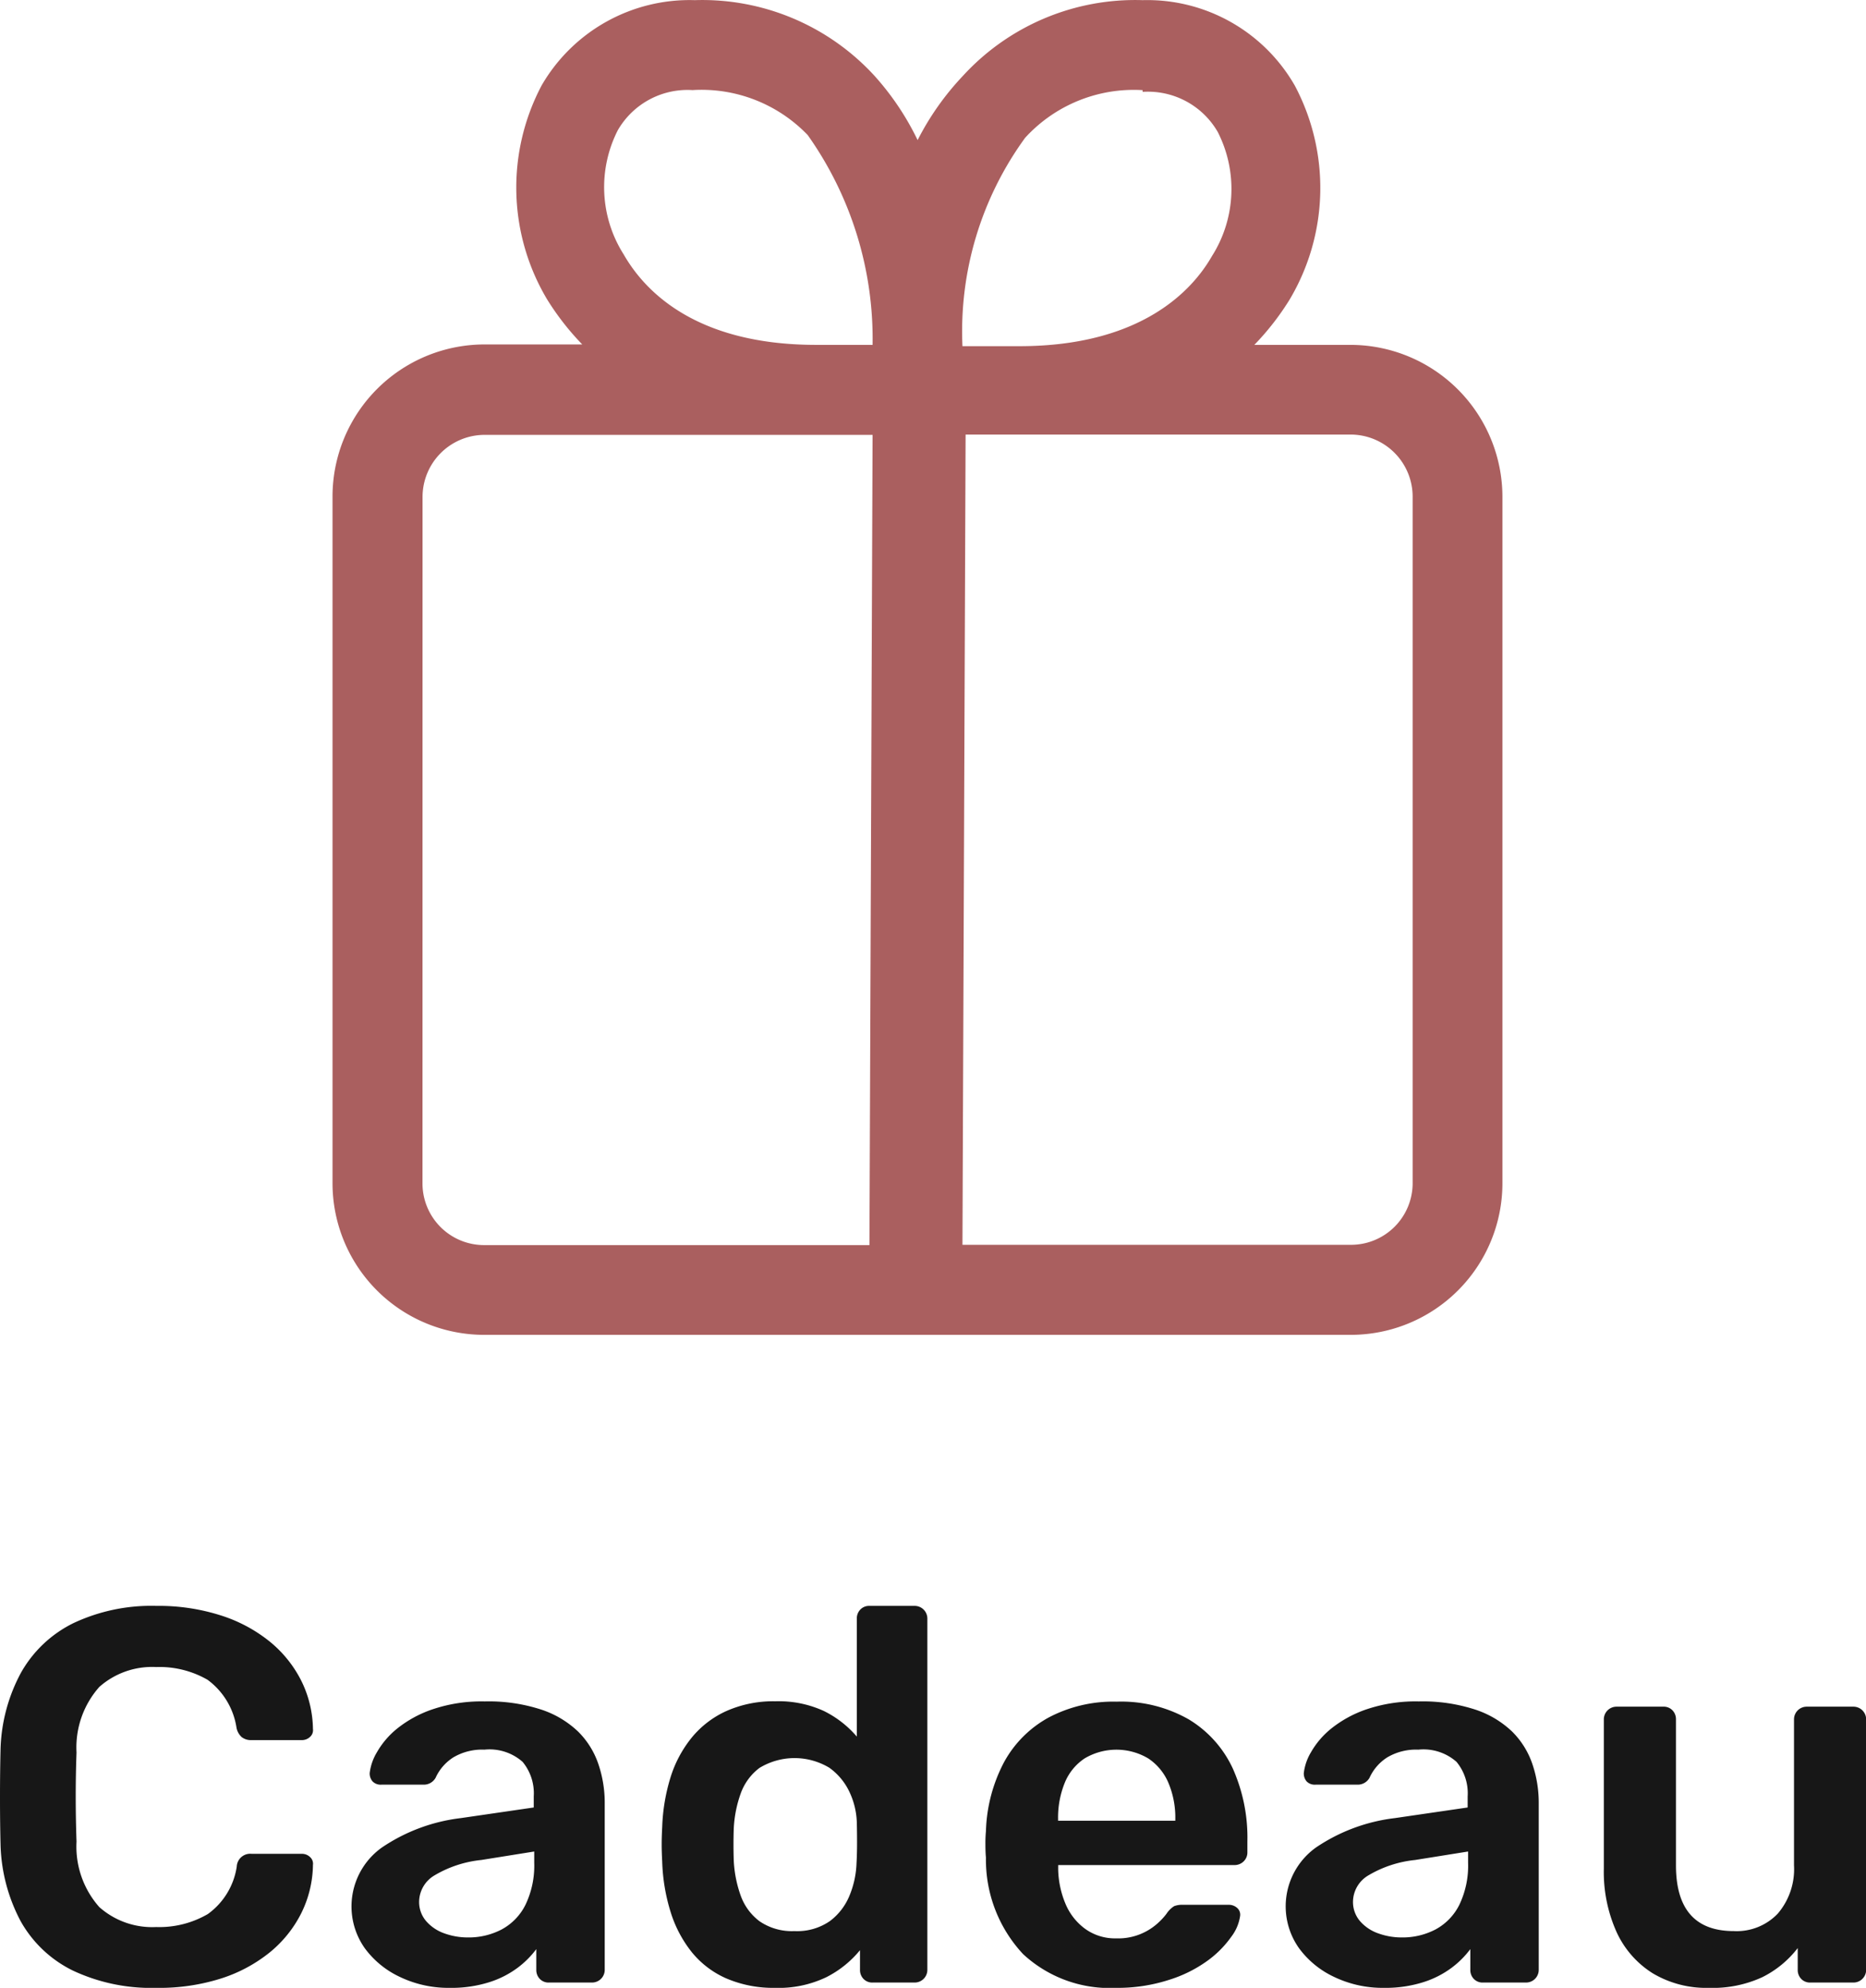
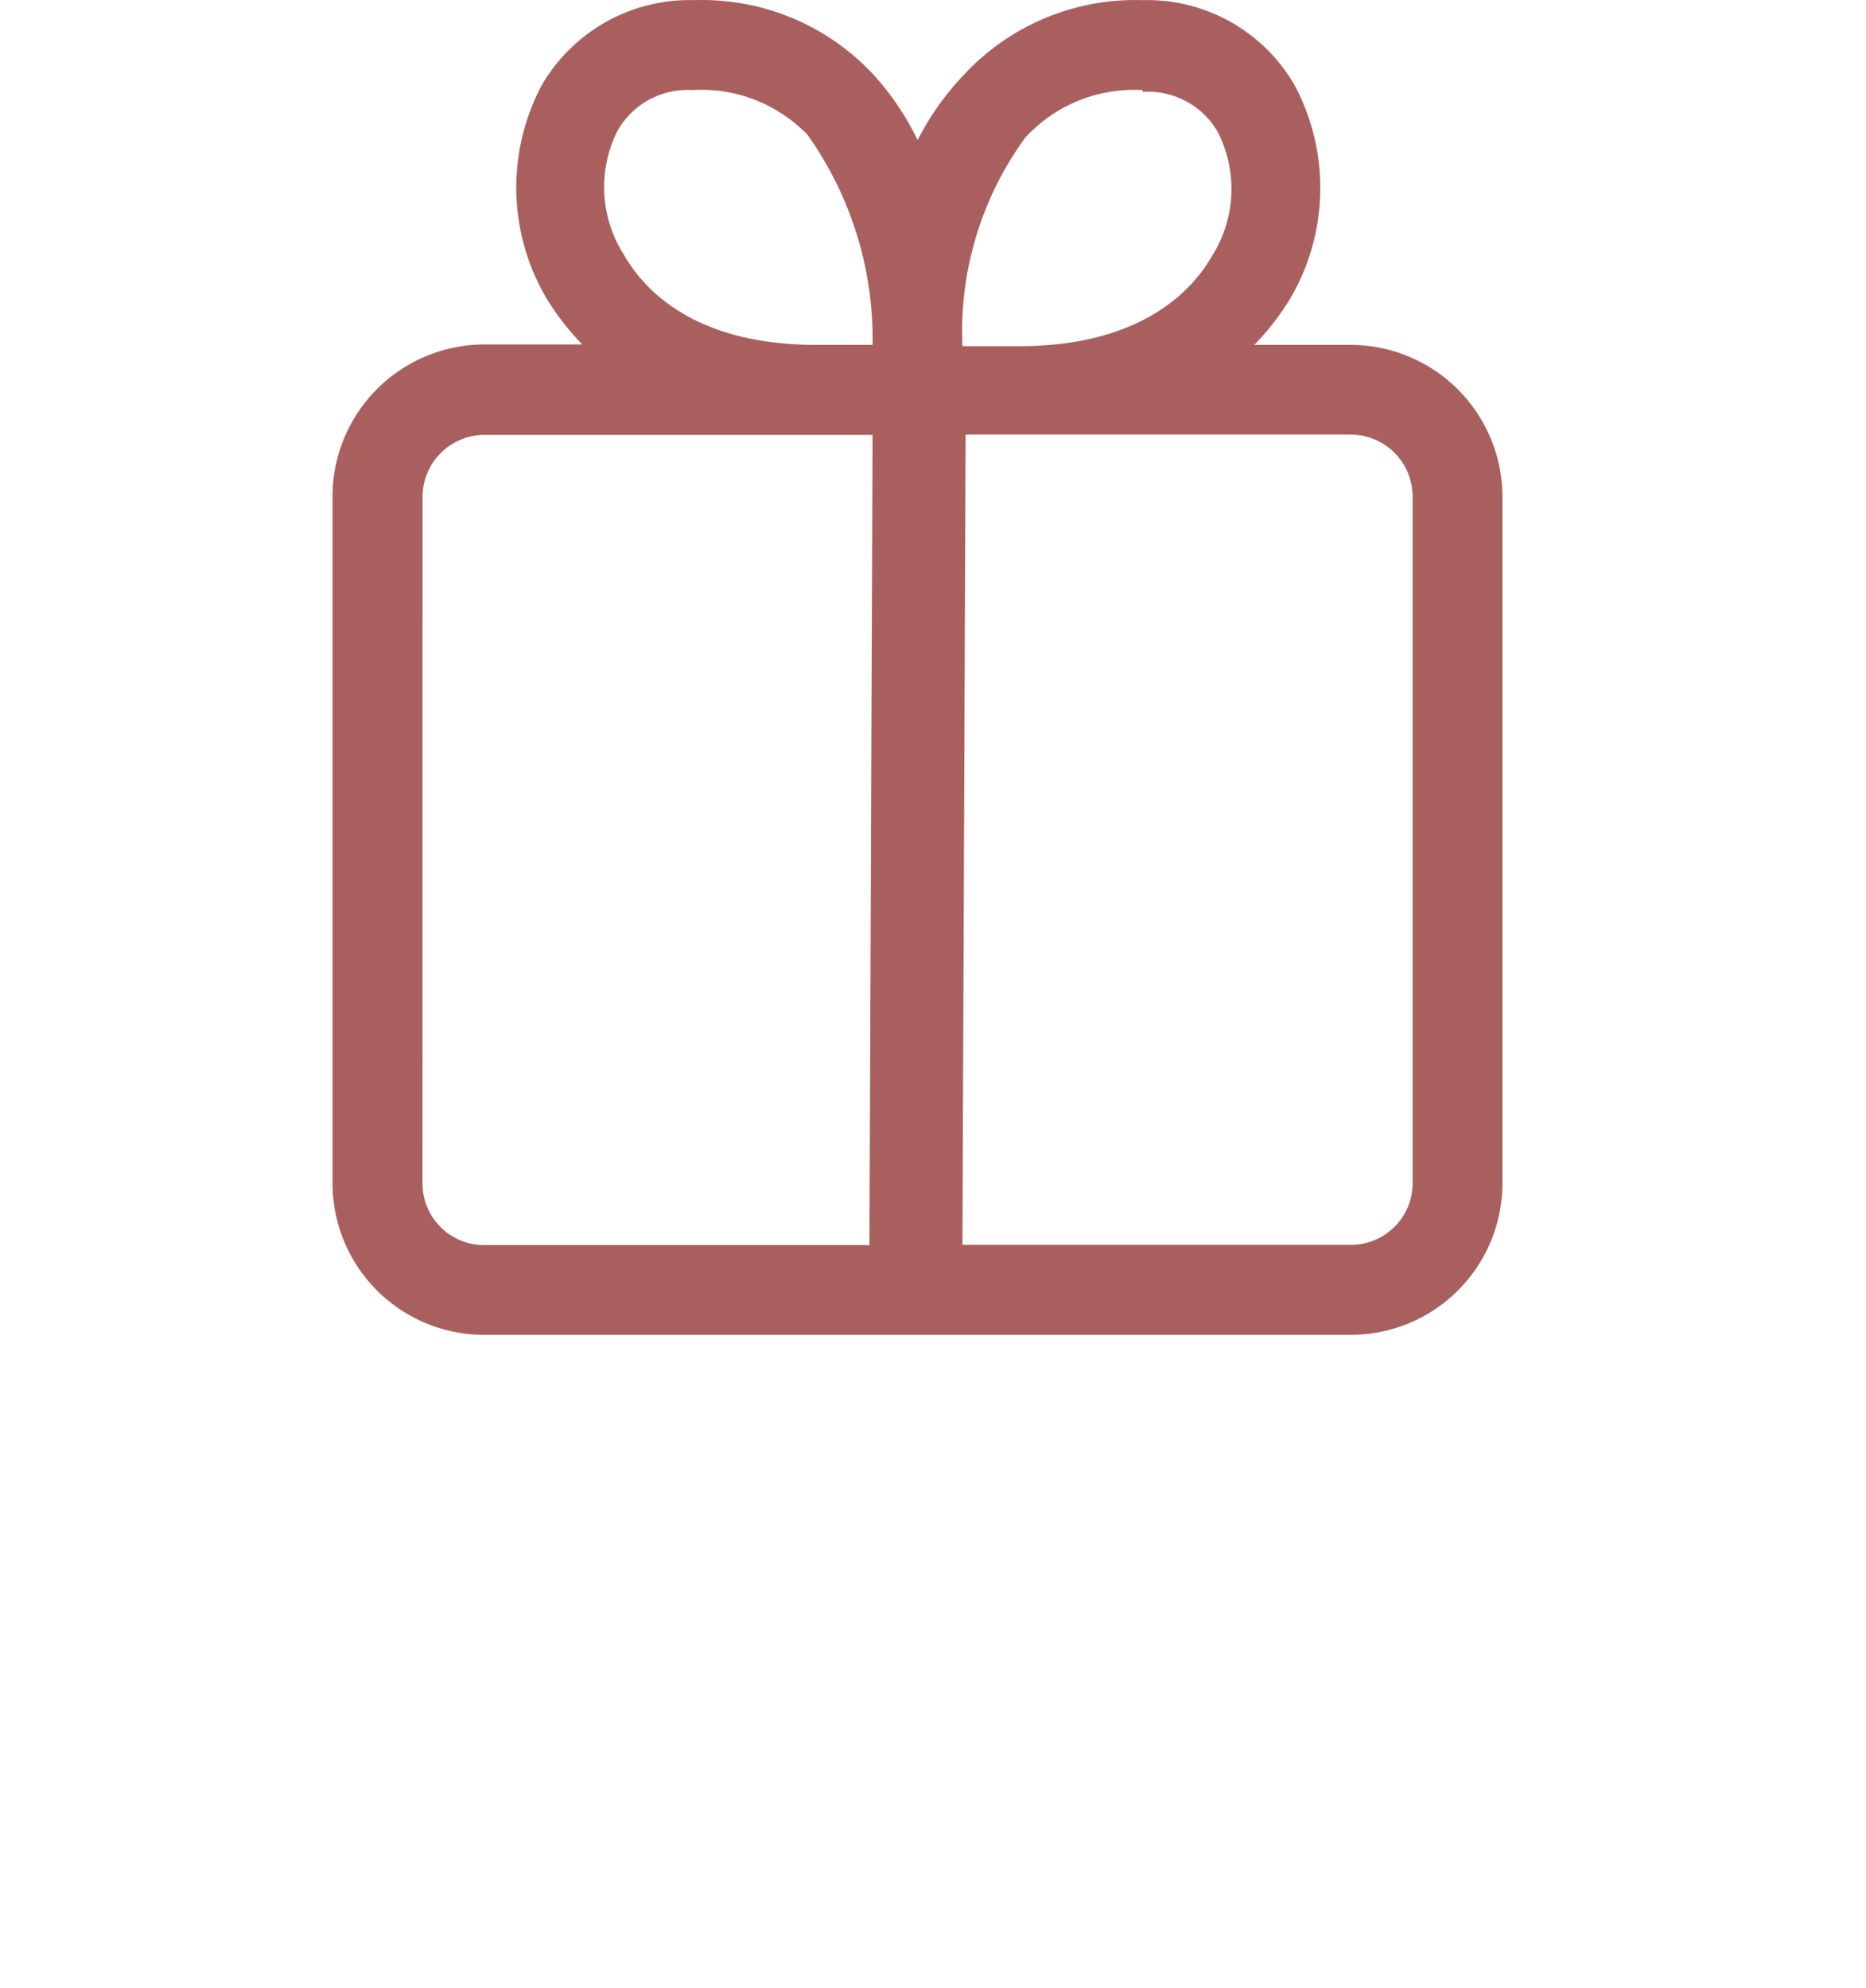
<svg xmlns="http://www.w3.org/2000/svg" width="38.698" height="41.218" viewBox="0 0 38.698 41.218">
  <g id="Grupo_958" data-name="Grupo 958" transform="translate(-0.001 -49.144)">
-     <path id="Trazado_27748" data-name="Trazado 27748" d="M25.276,10.11a3.82,3.82,0,0,1-1.733-.358A2.5,2.5,0,0,1,22.46,8.729a3.57,3.57,0,0,1-.418-1.6q-.011-.451-.011-.968t.011-.99a3.54,3.54,0,0,1,.424-1.595,2.525,2.525,0,0,1,1.089-1.029,3.793,3.793,0,0,1,1.721-.357,4.232,4.232,0,0,1,1.342.2,3.106,3.106,0,0,1,1.012.544,2.491,2.491,0,0,1,.649.808,2.315,2.315,0,0,1,.242,1,.185.185,0,0,1-.061.165.243.243,0,0,1-.17.066H27.245a.311.311,0,0,1-.2-.061.349.349,0,0,1-.11-.2,1.513,1.513,0,0,0-.6-.99,2,2,0,0,0-1.067-.264,1.651,1.651,0,0,0-1.177.412,1.89,1.89,0,0,0-.473,1.359q-.033.9,0,1.848a1.89,1.89,0,0,0,.473,1.359,1.651,1.651,0,0,0,1.177.413,2,2,0,0,0,1.073-.269,1.482,1.482,0,0,0,.6-.985.279.279,0,0,1,.308-.264H28.29a.243.243,0,0,1,.17.066.185.185,0,0,1,.061.165,2.315,2.315,0,0,1-.242,1,2.491,2.491,0,0,1-.649.809,3.106,3.106,0,0,1-1.012.544A4.232,4.232,0,0,1,25.276,10.11Zm6.083,0a2.326,2.326,0,0,1-1.034-.226,1.9,1.9,0,0,1-.732-.6A1.5,1.5,0,0,1,29.951,7.2a3.694,3.694,0,0,1,1.639-.61L33.1,6.37V6.139a1.023,1.023,0,0,0-.231-.715,1.036,1.036,0,0,0-.792-.253,1.17,1.17,0,0,0-.644.16.981.981,0,0,0-.368.423.28.28,0,0,1-.253.143H29.94a.234.234,0,0,1-.181-.066.25.25,0,0,1-.061-.176,1.087,1.087,0,0,1,.149-.429,1.742,1.742,0,0,1,.418-.49,2.413,2.413,0,0,1,.732-.4,3.181,3.181,0,0,1,1.089-.165,3.514,3.514,0,0,1,1.172.17,2.021,2.021,0,0,1,.764.457,1.73,1.73,0,0,1,.418.671,2.492,2.492,0,0,1,.132.814V9.736a.263.263,0,0,1-.264.264h-.891a.25.25,0,0,1-.193-.077.265.265,0,0,1-.071-.187V9.307a1.909,1.909,0,0,1-.385.385,1.976,1.976,0,0,1-.588.3A2.6,2.6,0,0,1,31.359,10.11Zm.374-1.045a1.476,1.476,0,0,0,.7-.165,1.173,1.173,0,0,0,.495-.511,1.874,1.874,0,0,0,.182-.875V7.283l-1.1.176a2.365,2.365,0,0,0-.968.319.642.642,0,0,0-.319.539.607.607,0,0,0,.148.412.889.889,0,0,0,.38.253A1.428,1.428,0,0,0,31.733,9.065ZM38.1,10.11A2.465,2.465,0,0,1,37.1,9.917a1.908,1.908,0,0,1-.72-.544,2.532,2.532,0,0,1-.44-.831,3.909,3.909,0,0,1-.176-1.05q-.011-.2-.011-.358t.011-.357a3.928,3.928,0,0,1,.17-1.023,2.47,2.47,0,0,1,.44-.83,1.983,1.983,0,0,1,.726-.556,2.4,2.4,0,0,1,1.007-.2,2.259,2.259,0,0,1,1.007.2A2.149,2.149,0,0,1,39.8,4.9V2.454a.265.265,0,0,1,.072-.187.25.25,0,0,1,.192-.077h.935a.263.263,0,0,1,.264.264V9.736a.263.263,0,0,1-.264.264h-.869a.25.25,0,0,1-.193-.077.265.265,0,0,1-.071-.187V9.329a2.165,2.165,0,0,1-.7.561A2.289,2.289,0,0,1,38.1,10.11Zm.407-1.177a1.188,1.188,0,0,0,.737-.209,1.248,1.248,0,0,0,.407-.533,1.918,1.918,0,0,0,.143-.666q.011-.2.011-.424T39.8,6.678a1.589,1.589,0,0,0-.154-.633,1.284,1.284,0,0,0-.418-.5,1.4,1.4,0,0,0-1.447.005,1.148,1.148,0,0,0-.39.533,2.5,2.5,0,0,0-.143.726q-.011.33,0,.66a2.5,2.5,0,0,0,.143.726,1.148,1.148,0,0,0,.39.533A1.187,1.187,0,0,0,38.509,8.933Zm6.677,1.177a2.639,2.639,0,0,1-1.936-.7,2.864,2.864,0,0,1-.77-2q-.011-.11-.011-.281a2.571,2.571,0,0,1,.011-.269,3.255,3.255,0,0,1,.379-1.436,2.324,2.324,0,0,1,.93-.924,2.87,2.87,0,0,1,1.4-.324,2.828,2.828,0,0,1,1.5.369,2.333,2.333,0,0,1,.913,1.023A3.515,3.515,0,0,1,47.9,7.074V7.3a.255.255,0,0,1-.077.187.268.268,0,0,1-.2.077H43.976v.088a1.945,1.945,0,0,0,.149.709,1.228,1.228,0,0,0,.407.523,1.057,1.057,0,0,0,.644.2,1.221,1.221,0,0,0,.858-.308,1.408,1.408,0,0,0,.187-.2.524.524,0,0,1,.16-.16.459.459,0,0,1,.181-.028h.946a.257.257,0,0,1,.181.066.185.185,0,0,1,.06.165.924.924,0,0,1-.181.429,2.142,2.142,0,0,1-.489.495,2.75,2.75,0,0,1-.8.4A3.456,3.456,0,0,1,45.186,10.11Zm-1.21-3.465h2.431V6.612a1.854,1.854,0,0,0-.143-.753,1.141,1.141,0,0,0-.418-.506,1.291,1.291,0,0,0-1.32,0,1.106,1.106,0,0,0-.412.506,1.919,1.919,0,0,0-.138.753ZM50.73,10.11A2.326,2.326,0,0,1,49.7,9.884a1.9,1.9,0,0,1-.732-.6A1.5,1.5,0,0,1,49.322,7.2a3.694,3.694,0,0,1,1.639-.61l1.507-.22V6.139a1.023,1.023,0,0,0-.231-.715,1.036,1.036,0,0,0-.792-.253,1.17,1.17,0,0,0-.644.16.981.981,0,0,0-.368.423.28.28,0,0,1-.253.143h-.869a.234.234,0,0,1-.181-.066.25.25,0,0,1-.06-.176,1.087,1.087,0,0,1,.148-.429,1.742,1.742,0,0,1,.418-.49,2.413,2.413,0,0,1,.731-.4,3.181,3.181,0,0,1,1.089-.165,3.514,3.514,0,0,1,1.172.17,2.021,2.021,0,0,1,.764.457,1.73,1.73,0,0,1,.418.671,2.492,2.492,0,0,1,.132.814V9.736a.263.263,0,0,1-.264.264h-.891a.25.25,0,0,1-.193-.077.265.265,0,0,1-.071-.187V9.307a1.909,1.909,0,0,1-.385.385,1.976,1.976,0,0,1-.588.3A2.6,2.6,0,0,1,50.73,10.11ZM51.1,9.065a1.476,1.476,0,0,0,.7-.165,1.173,1.173,0,0,0,.495-.511,1.874,1.874,0,0,0,.182-.875V7.283l-1.1.176a2.365,2.365,0,0,0-.968.319.642.642,0,0,0-.319.539.607.607,0,0,0,.148.412.889.889,0,0,0,.38.253A1.428,1.428,0,0,0,51.1,9.065Zm6.369,1.045a2.163,2.163,0,0,1-1.16-.3,1.98,1.98,0,0,1-.753-.858,3.036,3.036,0,0,1-.264-1.314V4.544a.263.263,0,0,1,.264-.264h.968a.25.25,0,0,1,.193.077.265.265,0,0,1,.071.187V7.569q0,1.364,1.2,1.364A1.175,1.175,0,0,0,58.9,8.57a1.418,1.418,0,0,0,.336-1V4.544A.263.263,0,0,1,59.5,4.28h.968a.263.263,0,0,1,.264.264V9.736a.263.263,0,0,1-.264.264h-.891a.25.25,0,0,1-.193-.077.265.265,0,0,1-.071-.187V9.285a2.11,2.11,0,0,1-.737.605A2.449,2.449,0,0,1,57.473,10.11Z" transform="translate(-22.03 80.252)" fill="#171717" />
    <g id="Layer_2" data-name="Layer 2" transform="translate(6.897 49.144)">
      <path id="Trazado_71" data-name="Trazado 71" d="M3,11.472V25.7a3.145,3.145,0,0,0,3.154,3.145H24.118A3.145,3.145,0,0,0,27.262,25.7V11.472a3.154,3.154,0,0,0-3.145-3.154h-2a5.515,5.515,0,0,0,.728-.933,4.526,4.526,0,0,0,.112-4.442A3.527,3.527,0,0,0,19.8,1.17h0a4.843,4.843,0,0,0-3.733,1.577,5.674,5.674,0,0,0-.933,1.325,5.674,5.674,0,0,0-.887-1.325A4.843,4.843,0,0,0,10.512,1.17h0A3.546,3.546,0,0,0,7.339,2.934a4.526,4.526,0,0,0,.112,4.442,5.515,5.515,0,0,0,.728.933H6.154A3.154,3.154,0,0,0,3,11.472Zm22.4,0V25.7a1.278,1.278,0,0,1-1.278,1.278H16.064l.065-16.8h8.016A1.288,1.288,0,0,1,25.4,11.472Zm-5.6-8.4h0a1.67,1.67,0,0,1,1.558.831,2.6,2.6,0,0,1-.121,2.576c-.4.7-1.456,1.866-3.994,1.866H16.064a6.814,6.814,0,0,1,1.3-4.321A3.051,3.051,0,0,1,19.8,3.036ZM9.038,6.442a2.6,2.6,0,0,1-.121-2.576,1.67,1.67,0,0,1,1.549-.831h0a3.051,3.051,0,0,1,2.389.933A7.31,7.31,0,0,1,14.2,8.318H13.032C10.465,8.318,9.439,7.142,9.038,6.442Zm-4.171,5.03a1.288,1.288,0,0,1,1.288-1.288H14.2l-.065,16.8H6.154A1.278,1.278,0,0,1,4.866,25.7Z" transform="translate(-3 -1.167)" fill="#aa5f5f" />
    </g>
  </g>
</svg>